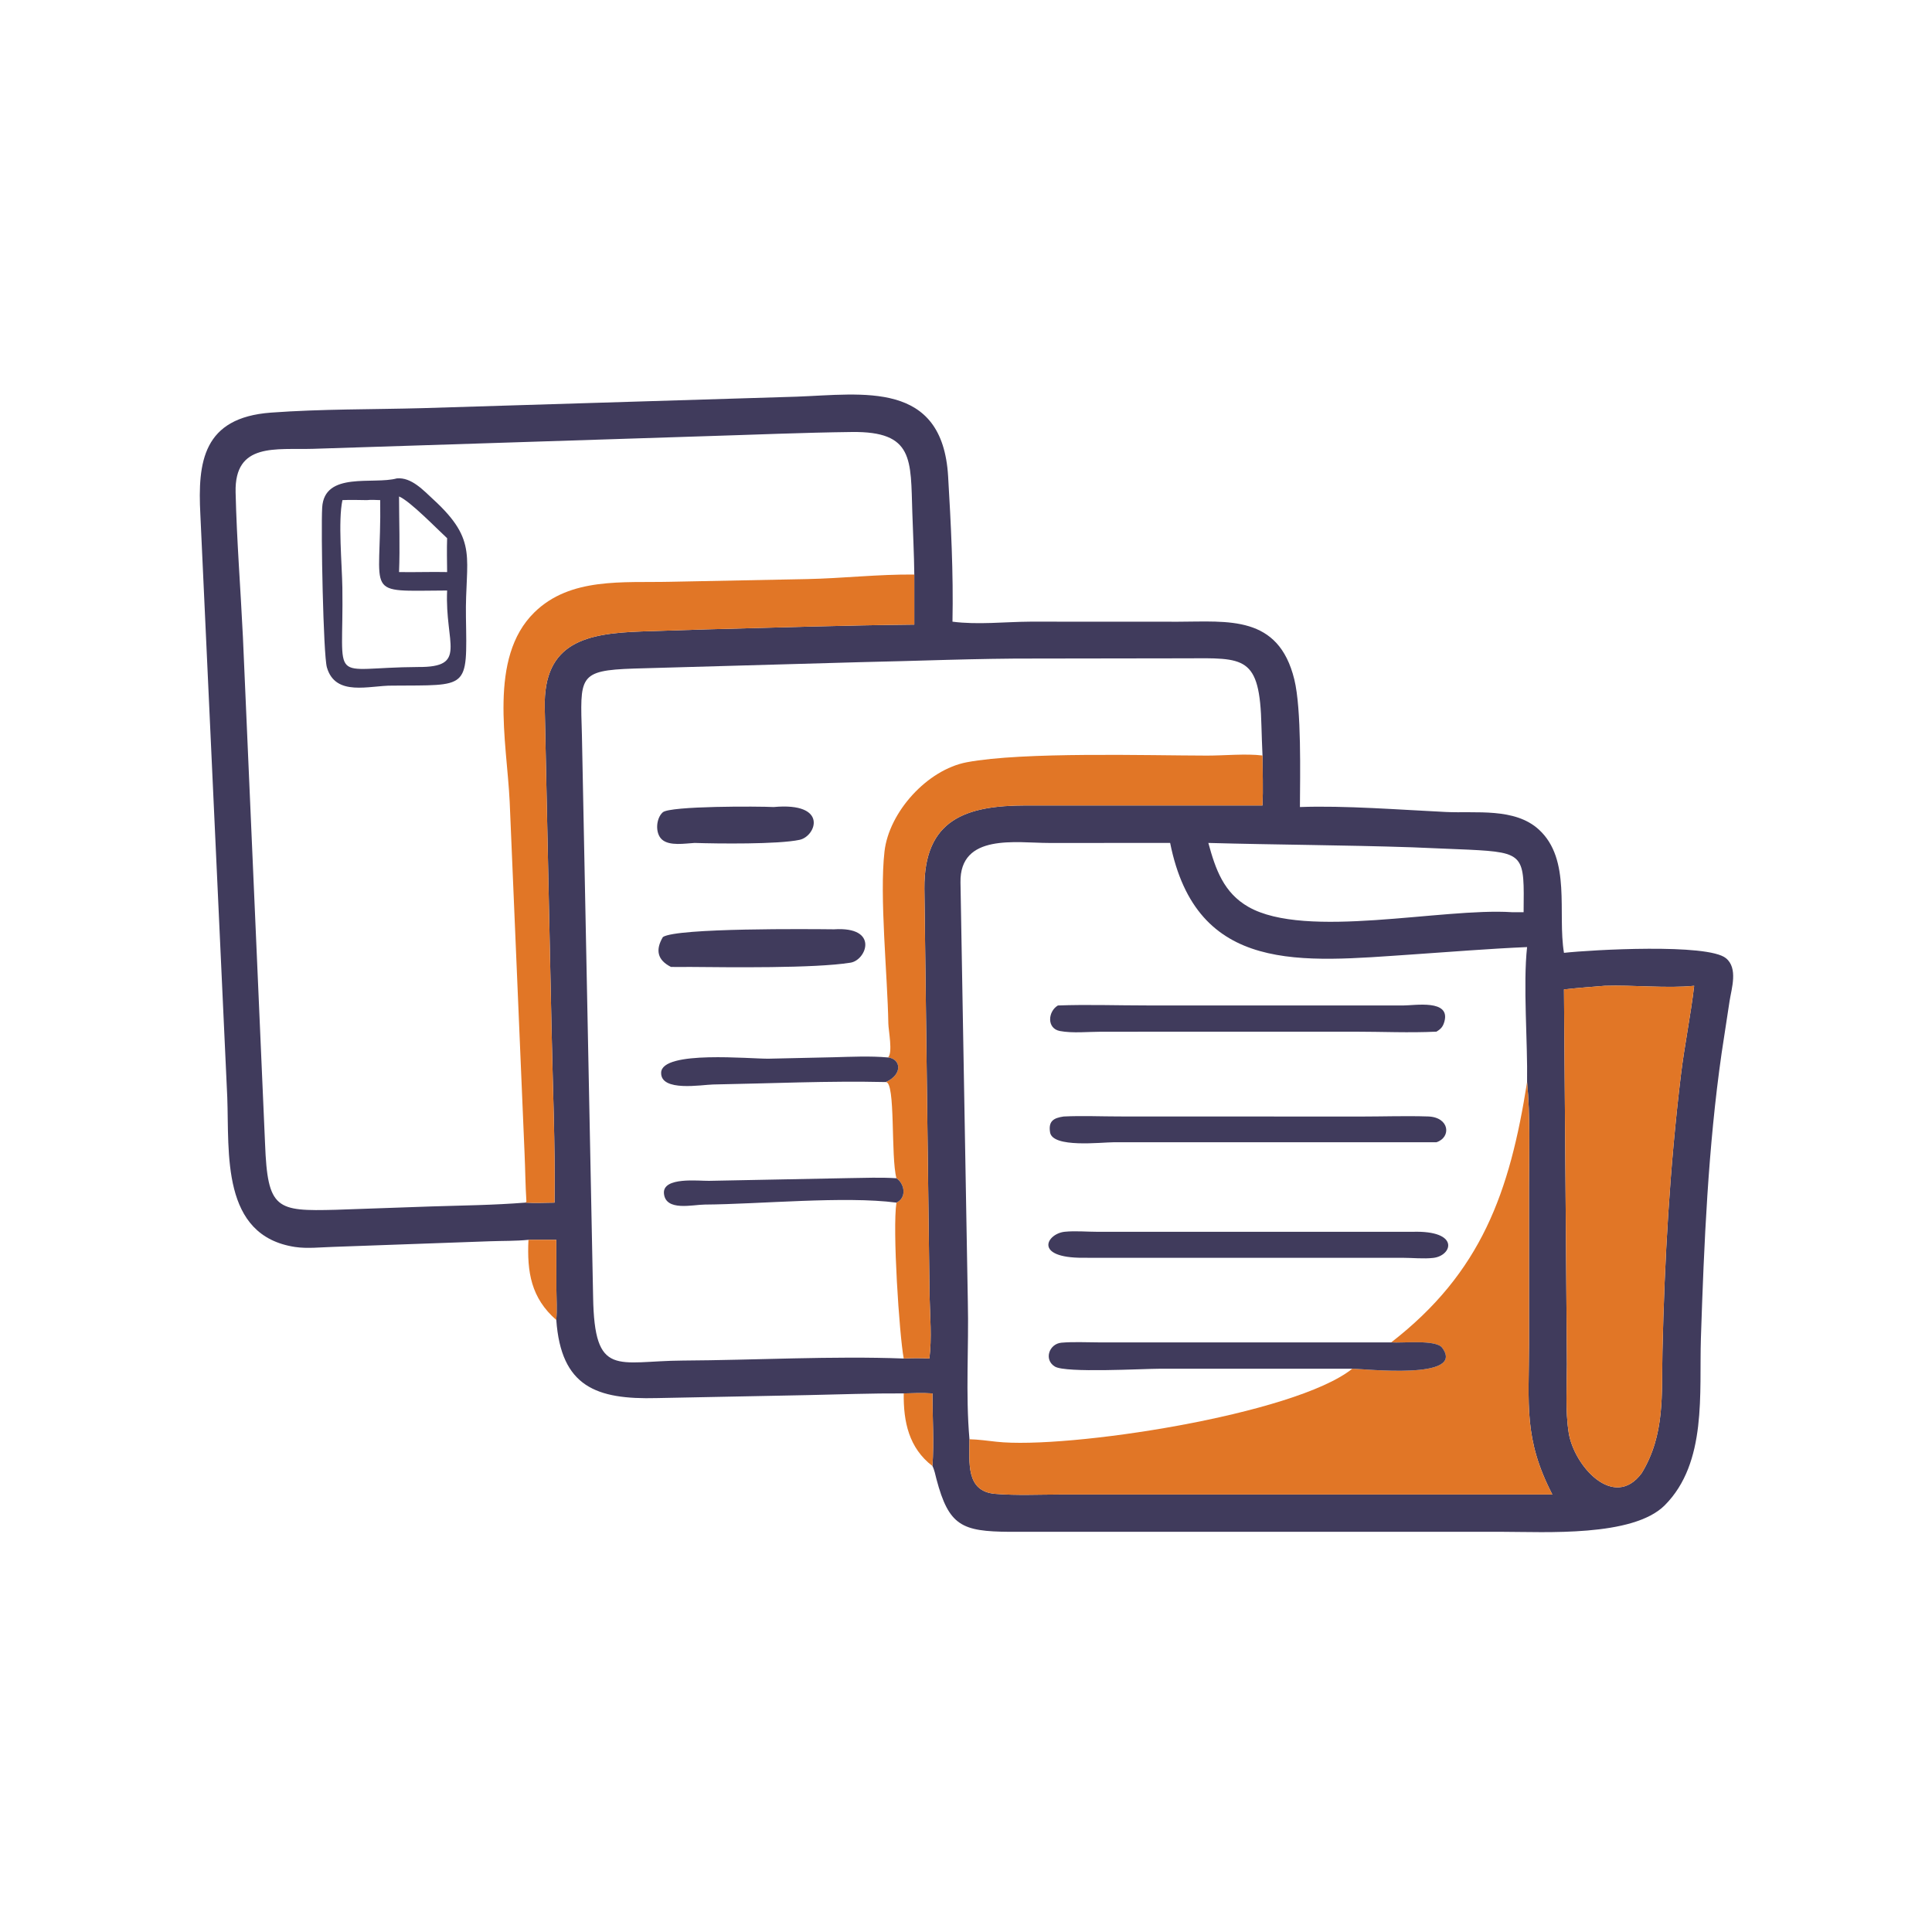
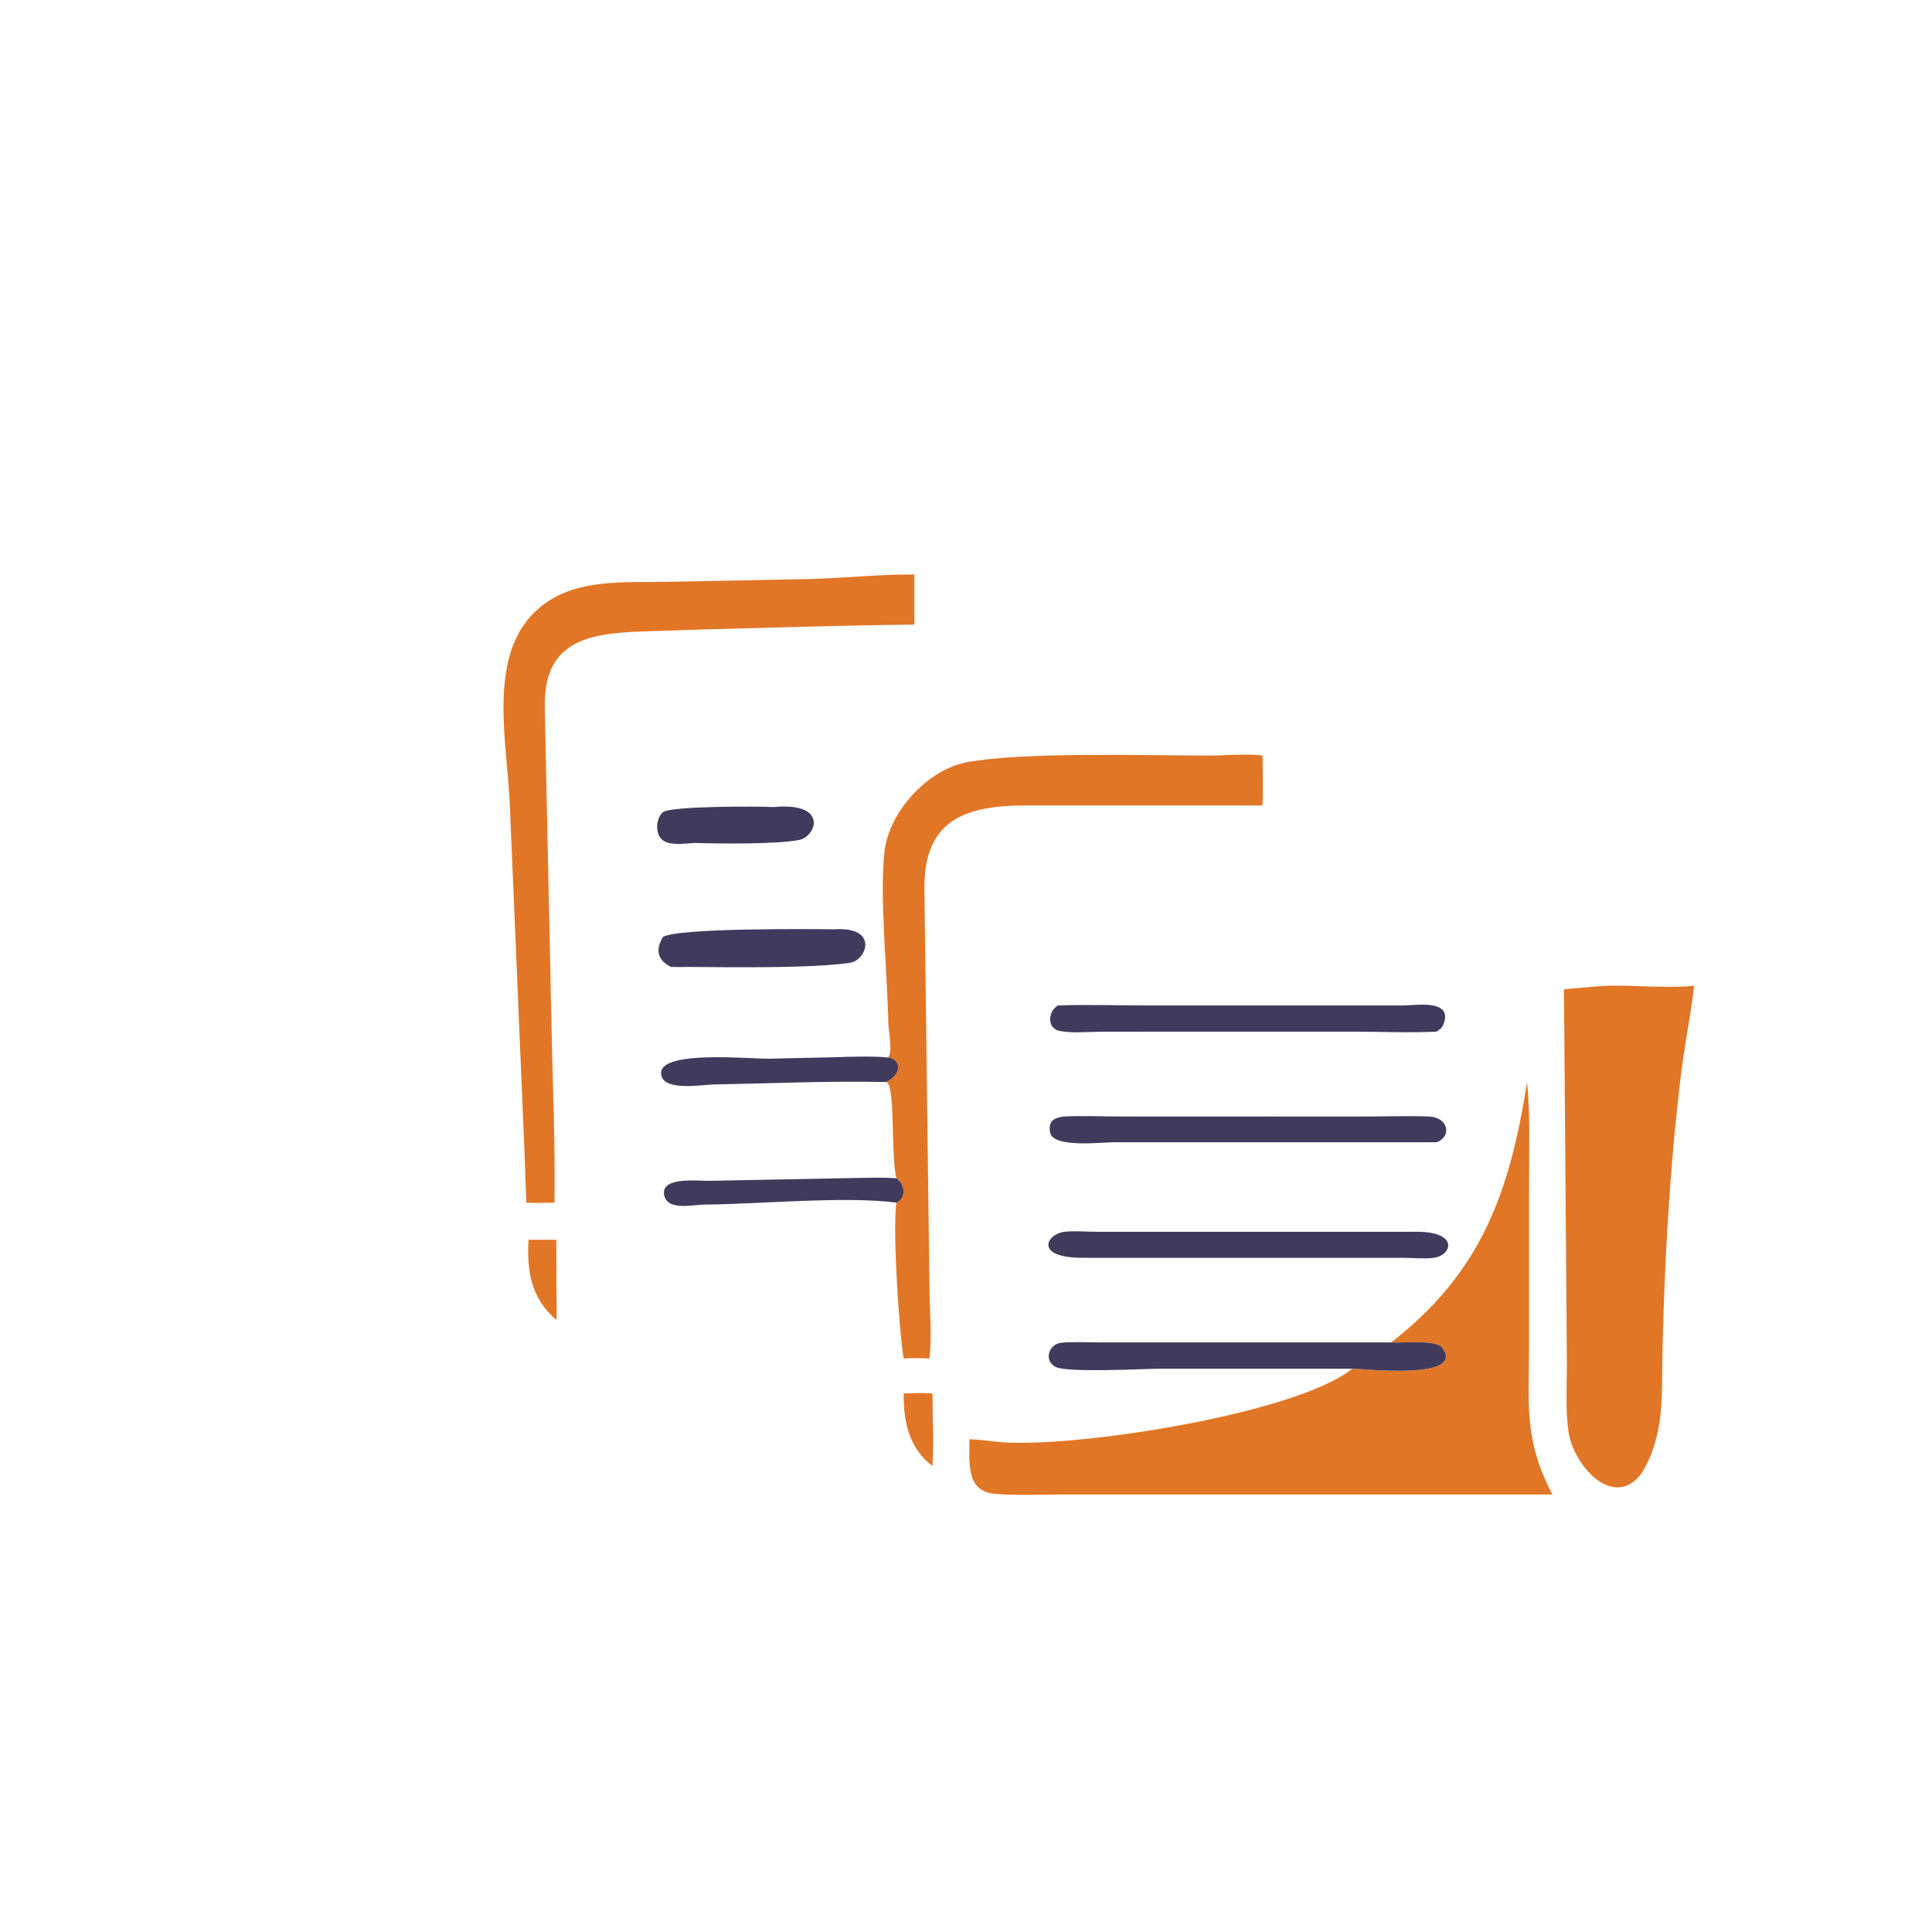
<svg xmlns="http://www.w3.org/2000/svg" width="116" height="116" viewBox="0 0 116 116" fill="none">
-   <path d="M31.731 74.44C30.967 74.518 30.182 74.499 29.414 74.527L19.993 74.865C19.26 74.886 18.44 74.98 17.714 74.87C13.261 74.192 13.77 69.234 13.646 65.887L12.029 30.877C11.867 27.737 12.181 25.075 16.269 24.774C19.288 24.552 22.359 24.588 25.386 24.505L47.825 23.817C51.833 23.669 56.583 22.829 56.926 28.592C57.098 31.485 57.247 34.427 57.188 37.326C58.722 37.525 60.325 37.334 61.871 37.325L70.747 37.329C73.736 37.325 76.762 36.91 77.713 40.796C78.151 42.585 78.058 46.582 78.049 48.456C80.688 48.355 84.139 48.624 86.802 48.752C88.611 48.84 90.946 48.483 92.394 49.807C94.359 51.604 93.505 54.829 93.903 57.21C95.568 57.027 102.525 56.632 103.627 57.531C104.367 58.133 103.965 59.34 103.844 60.118L103.369 63.23C102.558 68.875 102.312 74.646 102.125 80.338C102.017 83.627 102.512 87.816 99.952 90.381C98.042 92.295 92.732 91.972 90.246 91.972L60.62 91.972C57.752 91.953 56.969 91.615 56.227 88.812C56.161 88.562 56.105 88.251 55.986 88.022C56.085 86.59 55.987 85.101 55.986 83.662C55.409 83.628 54.838 83.644 54.261 83.662C52.34 83.651 50.421 83.723 48.501 83.764L39.436 83.943C35.808 84.036 33.688 83.272 33.401 79.253C33.448 78.637 33.411 78.016 33.407 77.4L33.401 74.44C32.845 74.432 32.287 74.44 31.731 74.44ZM54.896 34.496C54.882 33.254 54.817 32.016 54.777 30.775C54.672 27.59 54.88 25.894 51.151 25.938C48.202 25.973 45.248 26.103 42.3 26.191L18.79 26.948C16.564 27.016 14.075 26.546 14.146 29.558C14.214 32.458 14.447 35.366 14.586 38.265L15.914 68.663C16.066 72.63 16.594 72.729 20.161 72.637L25.879 72.437C27.768 72.378 29.655 72.357 31.54 72.207C32.123 72.24 32.712 72.216 33.296 72.207C33.341 68.714 33.187 65.204 33.115 61.711L32.707 42.486C32.621 38.506 35.277 38.028 38.552 37.912L42.404 37.788C46.567 37.68 50.731 37.544 54.896 37.502V34.496ZM75.803 45.362C75.779 44.774 75.753 44.186 75.739 43.598C75.642 39.349 74.727 39.51 71.174 39.527L62.159 39.54C58.631 39.53 55.107 39.687 51.578 39.759L38.062 40.141C34.697 40.254 34.837 40.613 34.939 44.133L35.611 77.855C35.688 82.778 37.057 81.712 40.994 81.69C45.316 81.666 50.027 81.405 54.261 81.568C54.781 81.54 55.282 81.537 55.802 81.568C55.955 80.319 55.841 79.044 55.812 77.789L55.502 53.35C55.474 49.192 57.994 48.362 61.606 48.36L75.803 48.361C75.847 47.366 75.807 46.358 75.803 45.362ZM91.688 64.968C91.728 62.561 91.44 59.128 91.688 56.864C89.387 56.961 87.093 57.153 84.796 57.307C78.156 57.755 71.847 58.54 70.257 50.611L62.968 50.612C61.035 50.613 57.614 50.011 57.669 52.988L58.11 78.154C58.175 80.899 57.968 83.678 58.208 86.414C58.214 87.805 57.967 89.549 59.762 89.694C61.053 89.799 62.393 89.732 63.689 89.732L93.205 89.731C91.475 86.392 91.801 84.345 91.805 80.7V71.23C91.806 69.214 91.886 66.971 91.688 64.968ZM72.551 50.611C72.98 52.189 73.471 53.605 74.96 54.453C78.402 56.413 86.582 54.496 90.772 54.769H91.48C91.513 51.354 91.588 51.181 88.175 51.015L84.781 50.873C80.68 50.736 76.625 50.724 72.551 50.611ZM96.349 59.189C95.533 59.255 94.717 59.317 93.903 59.406L94.079 81.911C94.078 83.259 93.978 84.687 94.186 86.017C94.497 88.012 96.9 90.703 98.57 88.449C99.98 86.129 99.759 83.735 99.816 81.149C99.938 75.627 100.262 70.03 100.924 64.55C101.141 62.755 101.511 60.982 101.72 59.189C100.085 59.355 98.052 59.131 96.349 59.189Z" fill="#403B5C" />
-   <path d="M23.546 41.166C22.187 41.152 20.14 41.85 19.627 40.069C19.411 39.32 19.265 31.834 19.344 30.475C19.472 28.282 22.428 29.112 23.823 28.724C24.703 28.639 25.431 29.45 26.021 29.991C28.759 32.502 27.916 33.5 27.976 37.063C28.048 41.445 28.15 41.126 23.546 41.166ZM23.959 29.808C23.961 31.316 24.019 32.841 23.959 34.348C24.921 34.365 25.885 34.327 26.846 34.348C26.84 33.671 26.823 32.992 26.846 32.315C26.25 31.768 24.617 30.08 23.959 29.808ZM22.028 30.028C21.542 30.023 21.046 30.004 20.561 30.028C20.29 31.262 20.535 33.889 20.556 35.279C20.647 41.274 19.641 40.078 25.097 40.048C28.118 40.071 26.703 38.663 26.846 35.455C21.701 35.477 22.914 35.908 22.828 30.028C22.565 30.022 22.289 29.997 22.028 30.028Z" fill="#403B5C" />
  <path d="M31.539 72.207L31.607 72.148C31.544 71.182 31.539 70.212 31.495 69.244L30.602 48.139C30.43 44.522 29.303 39.507 32.076 36.776C34.242 34.643 37.424 34.997 40.231 34.931L48.446 34.769C50.596 34.725 52.748 34.475 54.895 34.496V37.502C50.731 37.544 46.567 37.68 42.404 37.788L38.552 37.912C35.277 38.028 32.621 38.506 32.707 42.486L33.115 61.711C33.187 65.204 33.341 68.714 33.295 72.207C32.712 72.216 32.123 72.24 31.539 72.207Z" fill="#E17626" />
  <path d="M53.318 63.491C53.618 63.229 53.344 61.86 53.337 61.455C53.288 58.545 52.797 53.812 53.107 51.119C53.378 48.761 55.668 46.214 58.052 45.766C61.427 45.131 68.942 45.363 72.473 45.367C73.479 45.369 74.832 45.237 75.803 45.362C75.806 46.358 75.847 47.366 75.803 48.361L61.606 48.36C57.994 48.362 55.473 49.192 55.502 53.35L55.812 77.789C55.841 79.044 55.955 80.319 55.802 81.568C55.281 81.537 54.781 81.54 54.261 81.568C53.995 80.141 53.576 73.776 53.824 72.207C54.454 71.912 54.319 71.078 53.824 70.743C53.472 69.452 53.783 64.949 53.186 64.968C54.226 64.499 54.086 63.577 53.318 63.491Z" fill="#E17626" />
  <path d="M41.705 50.611C41.139 50.64 40.195 50.813 39.742 50.403C39.324 50.025 39.385 49.134 39.794 48.772C40.233 48.383 45.585 48.409 46.449 48.456C49.762 48.15 49.004 50.209 48.012 50.424C46.73 50.701 43.072 50.656 41.705 50.611Z" fill="#403B5C" />
  <path d="M39.802 56.26C40.647 55.705 48.667 55.782 50.076 55.797C52.797 55.62 52.03 57.646 51.068 57.8C48.893 58.15 43.715 58.074 41.406 58.056C41.033 58.064 40.659 58.058 40.286 58.056C39.456 57.637 39.348 57.024 39.802 56.26Z" fill="#403B5C" />
  <path d="M93.903 59.406C94.716 59.317 95.533 59.255 96.348 59.189C98.052 59.131 100.085 59.355 101.72 59.189C101.511 60.982 101.141 62.755 100.924 64.55C100.262 70.03 99.938 75.627 99.816 81.149C99.759 83.735 99.98 86.129 98.57 88.449C96.9 90.703 94.497 88.012 94.186 86.017C93.978 84.687 94.078 83.259 94.079 81.911L93.903 59.406Z" fill="#E17626" />
  <path d="M86.246 61.942C84.623 62.021 82.953 61.943 81.326 61.943L66.121 61.946C65.345 61.947 64.398 62.047 63.639 61.904C62.834 61.751 62.918 60.724 63.518 60.37C65.281 60.304 67.075 60.369 68.842 60.368L84.252 60.37C84.954 60.37 87.101 59.989 86.723 61.339C86.638 61.644 86.514 61.782 86.246 61.942Z" fill="#403B5C" />
  <path d="M53.186 64.968C49.741 64.889 46.267 65.053 42.82 65.114C42.146 65.126 39.659 65.575 39.696 64.402C39.739 63.044 45.083 63.587 46.165 63.565L50.047 63.479C51.139 63.451 52.228 63.395 53.318 63.491C54.086 63.577 54.226 64.499 53.186 64.968Z" fill="#403B5C" />
  <path d="M83.528 80.6C88.945 76.403 90.65 71.582 91.688 64.968C91.886 66.972 91.806 69.214 91.805 71.23V80.7C91.801 84.345 91.475 86.393 93.205 89.731L63.689 89.732C62.393 89.732 61.053 89.799 59.762 89.695C57.967 89.549 58.214 87.805 58.208 86.414C58.75 86.429 59.292 86.504 59.831 86.564C64.026 87.028 77.727 84.958 81.194 82.18C81.9 82.18 88.049 82.883 86.588 80.919C86.211 80.412 84.179 80.655 83.528 80.6Z" fill="#E17626" />
  <path d="M86.246 68.582L66.886 68.582C66.107 68.584 63.197 68.94 63.047 67.986C62.94 67.309 63.26 67.124 63.865 67.036C64.969 66.982 66.103 67.034 67.21 67.034L81.727 67.039C83.061 67.038 84.408 66.991 85.741 67.034C87.042 67.076 87.148 68.288 86.246 68.582Z" fill="#403B5C" />
-   <path d="M53.824 72.207C50.703 71.801 45.6 72.302 42.311 72.324C41.581 72.329 39.976 72.744 39.865 71.67C39.759 70.638 41.976 70.912 42.568 70.899L50.98 70.735C51.93 70.722 52.875 70.683 53.824 70.743C54.319 71.079 54.454 71.912 53.824 72.207Z" fill="#403B5C" />
+   <path d="M53.824 72.207C50.703 71.801 45.6 72.302 42.311 72.324C41.581 72.329 39.976 72.744 39.865 71.67C39.759 70.638 41.976 70.912 42.568 70.899L50.98 70.735C51.93 70.722 52.875 70.683 53.824 70.743C54.319 71.079 54.454 71.912 53.824 72.207" fill="#403B5C" />
  <path d="M65.041 75.519C62.019 75.532 62.848 74.064 63.933 73.956C64.57 73.893 65.272 73.959 65.917 73.959H84.809C87.677 73.87 87.2 75.389 86.066 75.525C85.483 75.595 84.803 75.52 84.209 75.52L65.041 75.519Z" fill="#403B5C" />
  <path d="M31.73 74.44C32.287 74.44 32.844 74.432 33.401 74.44L33.407 77.4C33.411 78.016 33.448 78.637 33.401 79.253C31.891 77.938 31.635 76.381 31.73 74.44Z" fill="#E17626" />
  <path d="M81.194 82.18H69.67C68.628 82.18 63.993 82.447 63.339 82.052C62.656 81.639 62.991 80.681 63.733 80.617C64.466 80.555 65.229 80.598 65.966 80.599L83.528 80.6C84.179 80.655 86.212 80.412 86.589 80.919C88.049 82.883 81.9 82.18 81.194 82.18Z" fill="#403B5C" />
  <path d="M54.261 83.662C54.838 83.644 55.408 83.628 55.985 83.662C55.986 85.101 56.085 86.59 55.985 88.022C54.568 86.936 54.239 85.364 54.261 83.662Z" fill="#E17626" />
</svg>